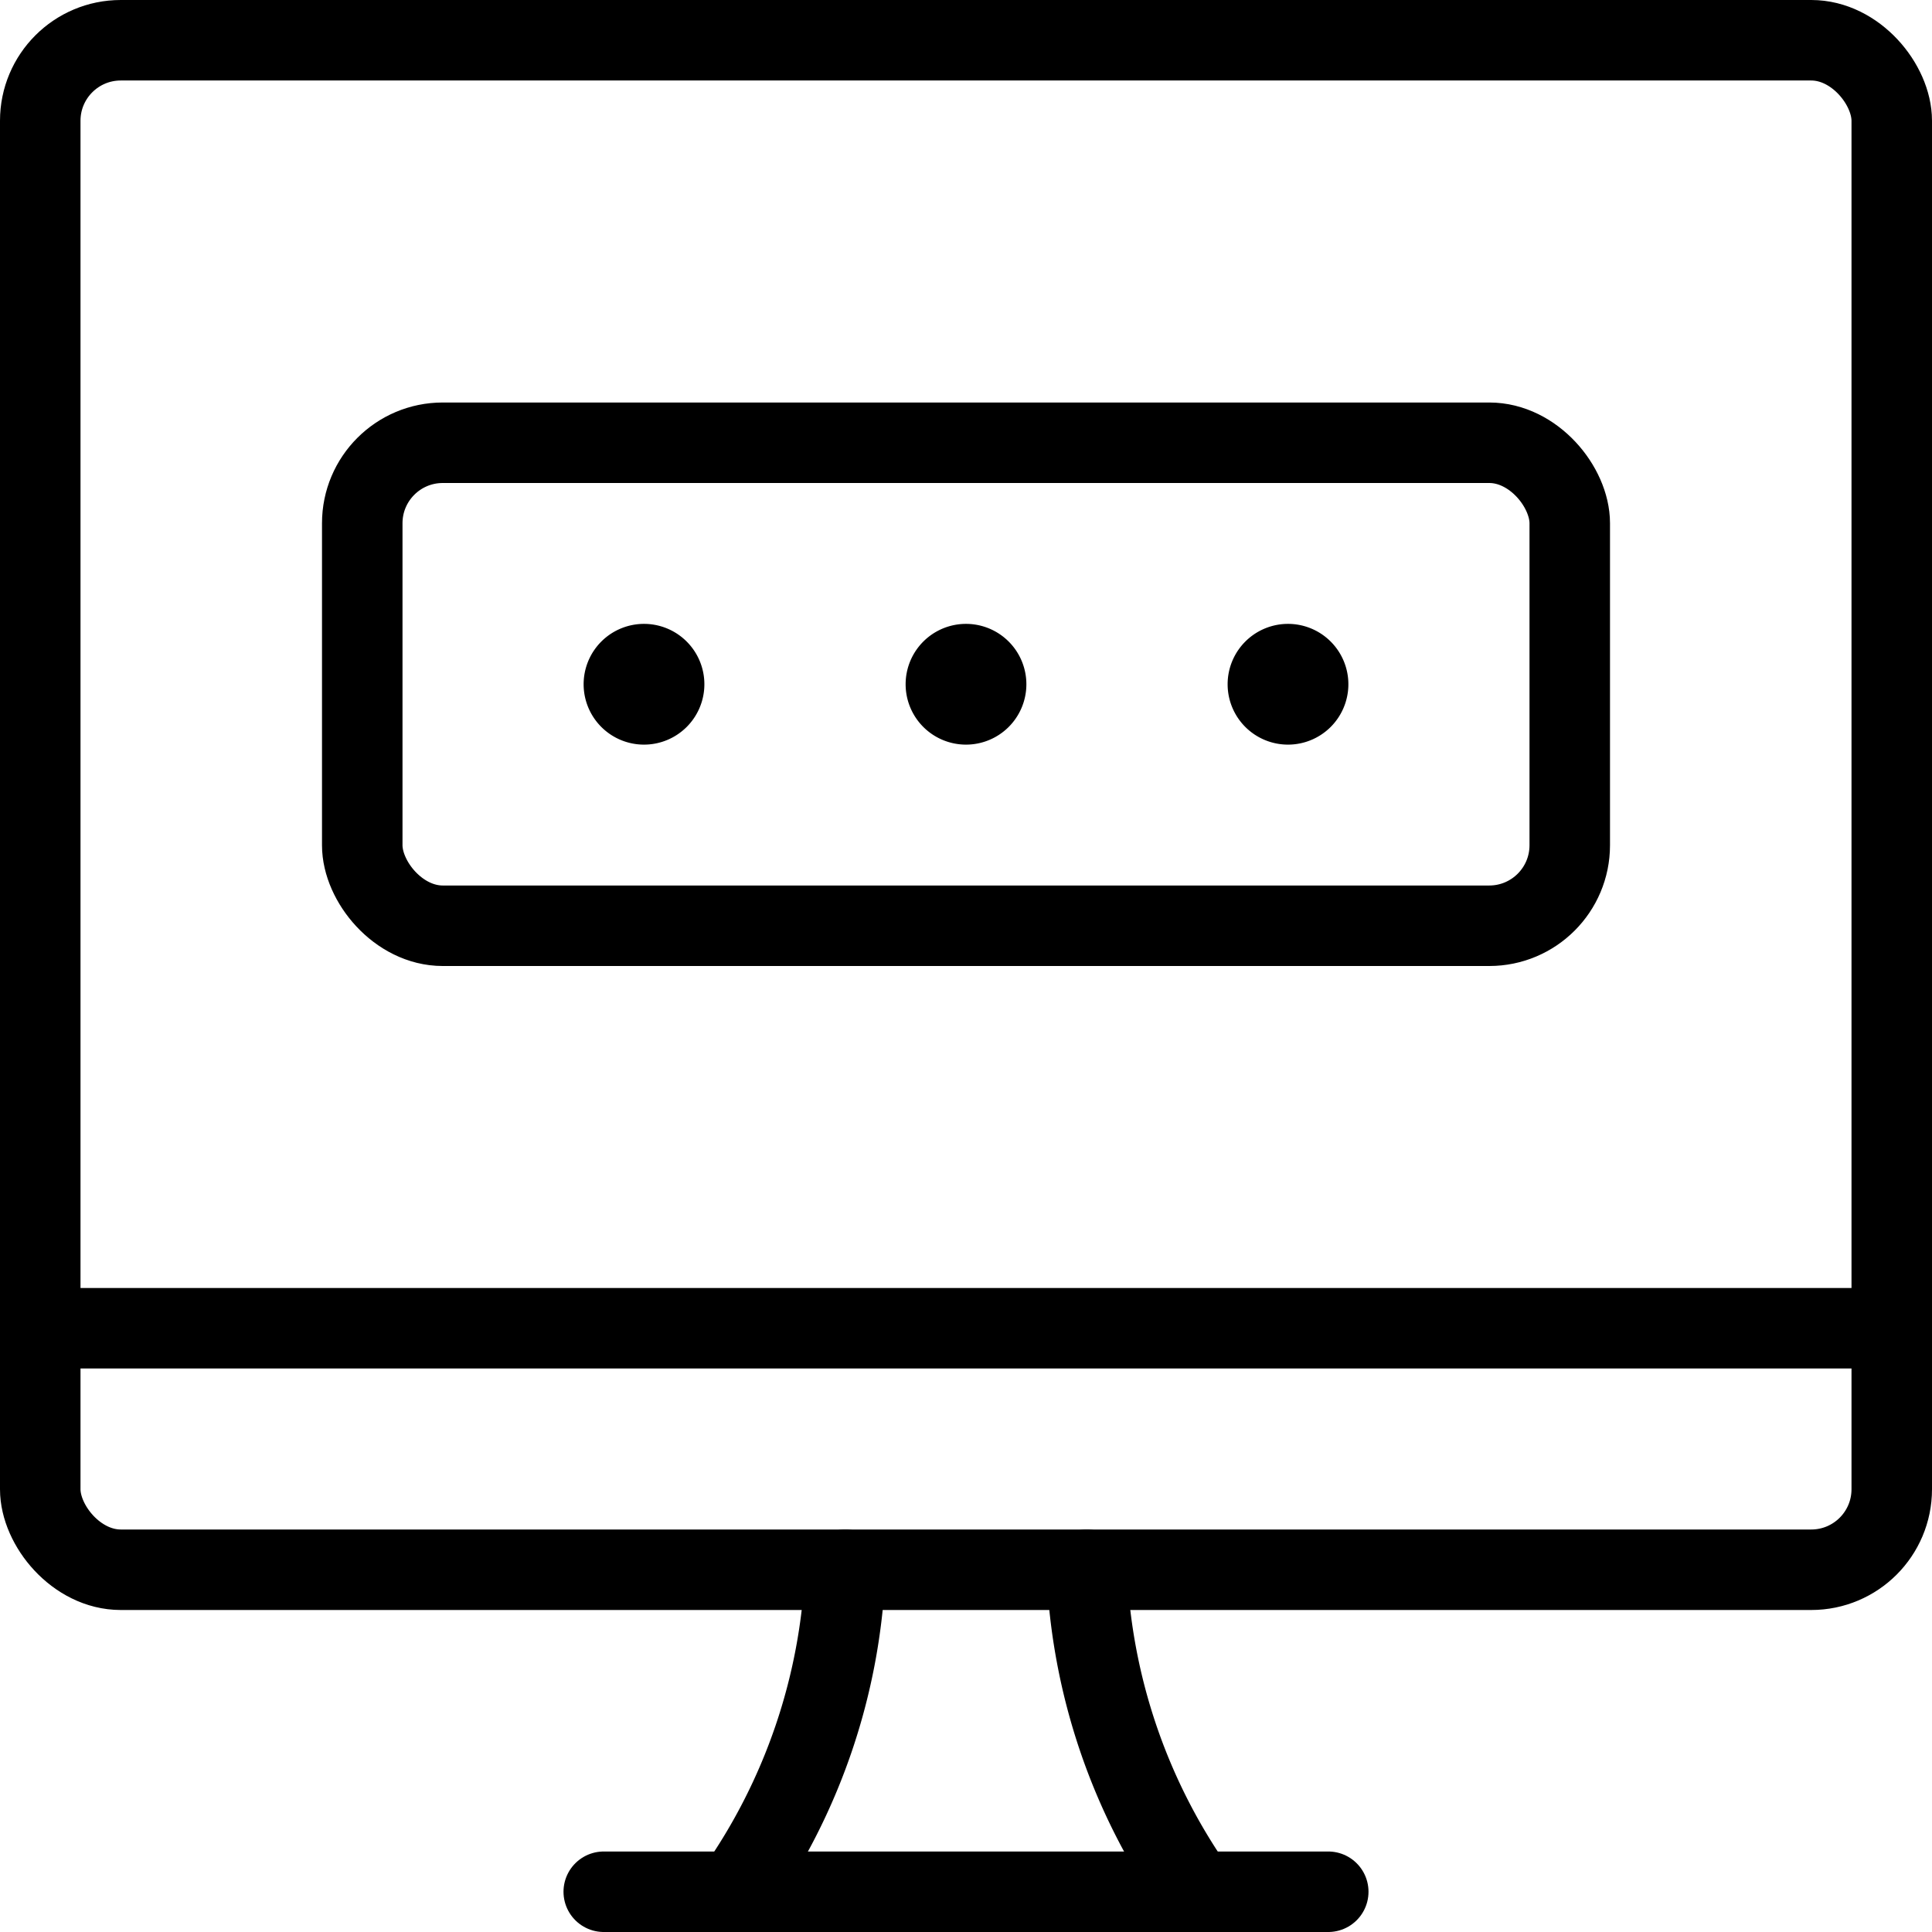
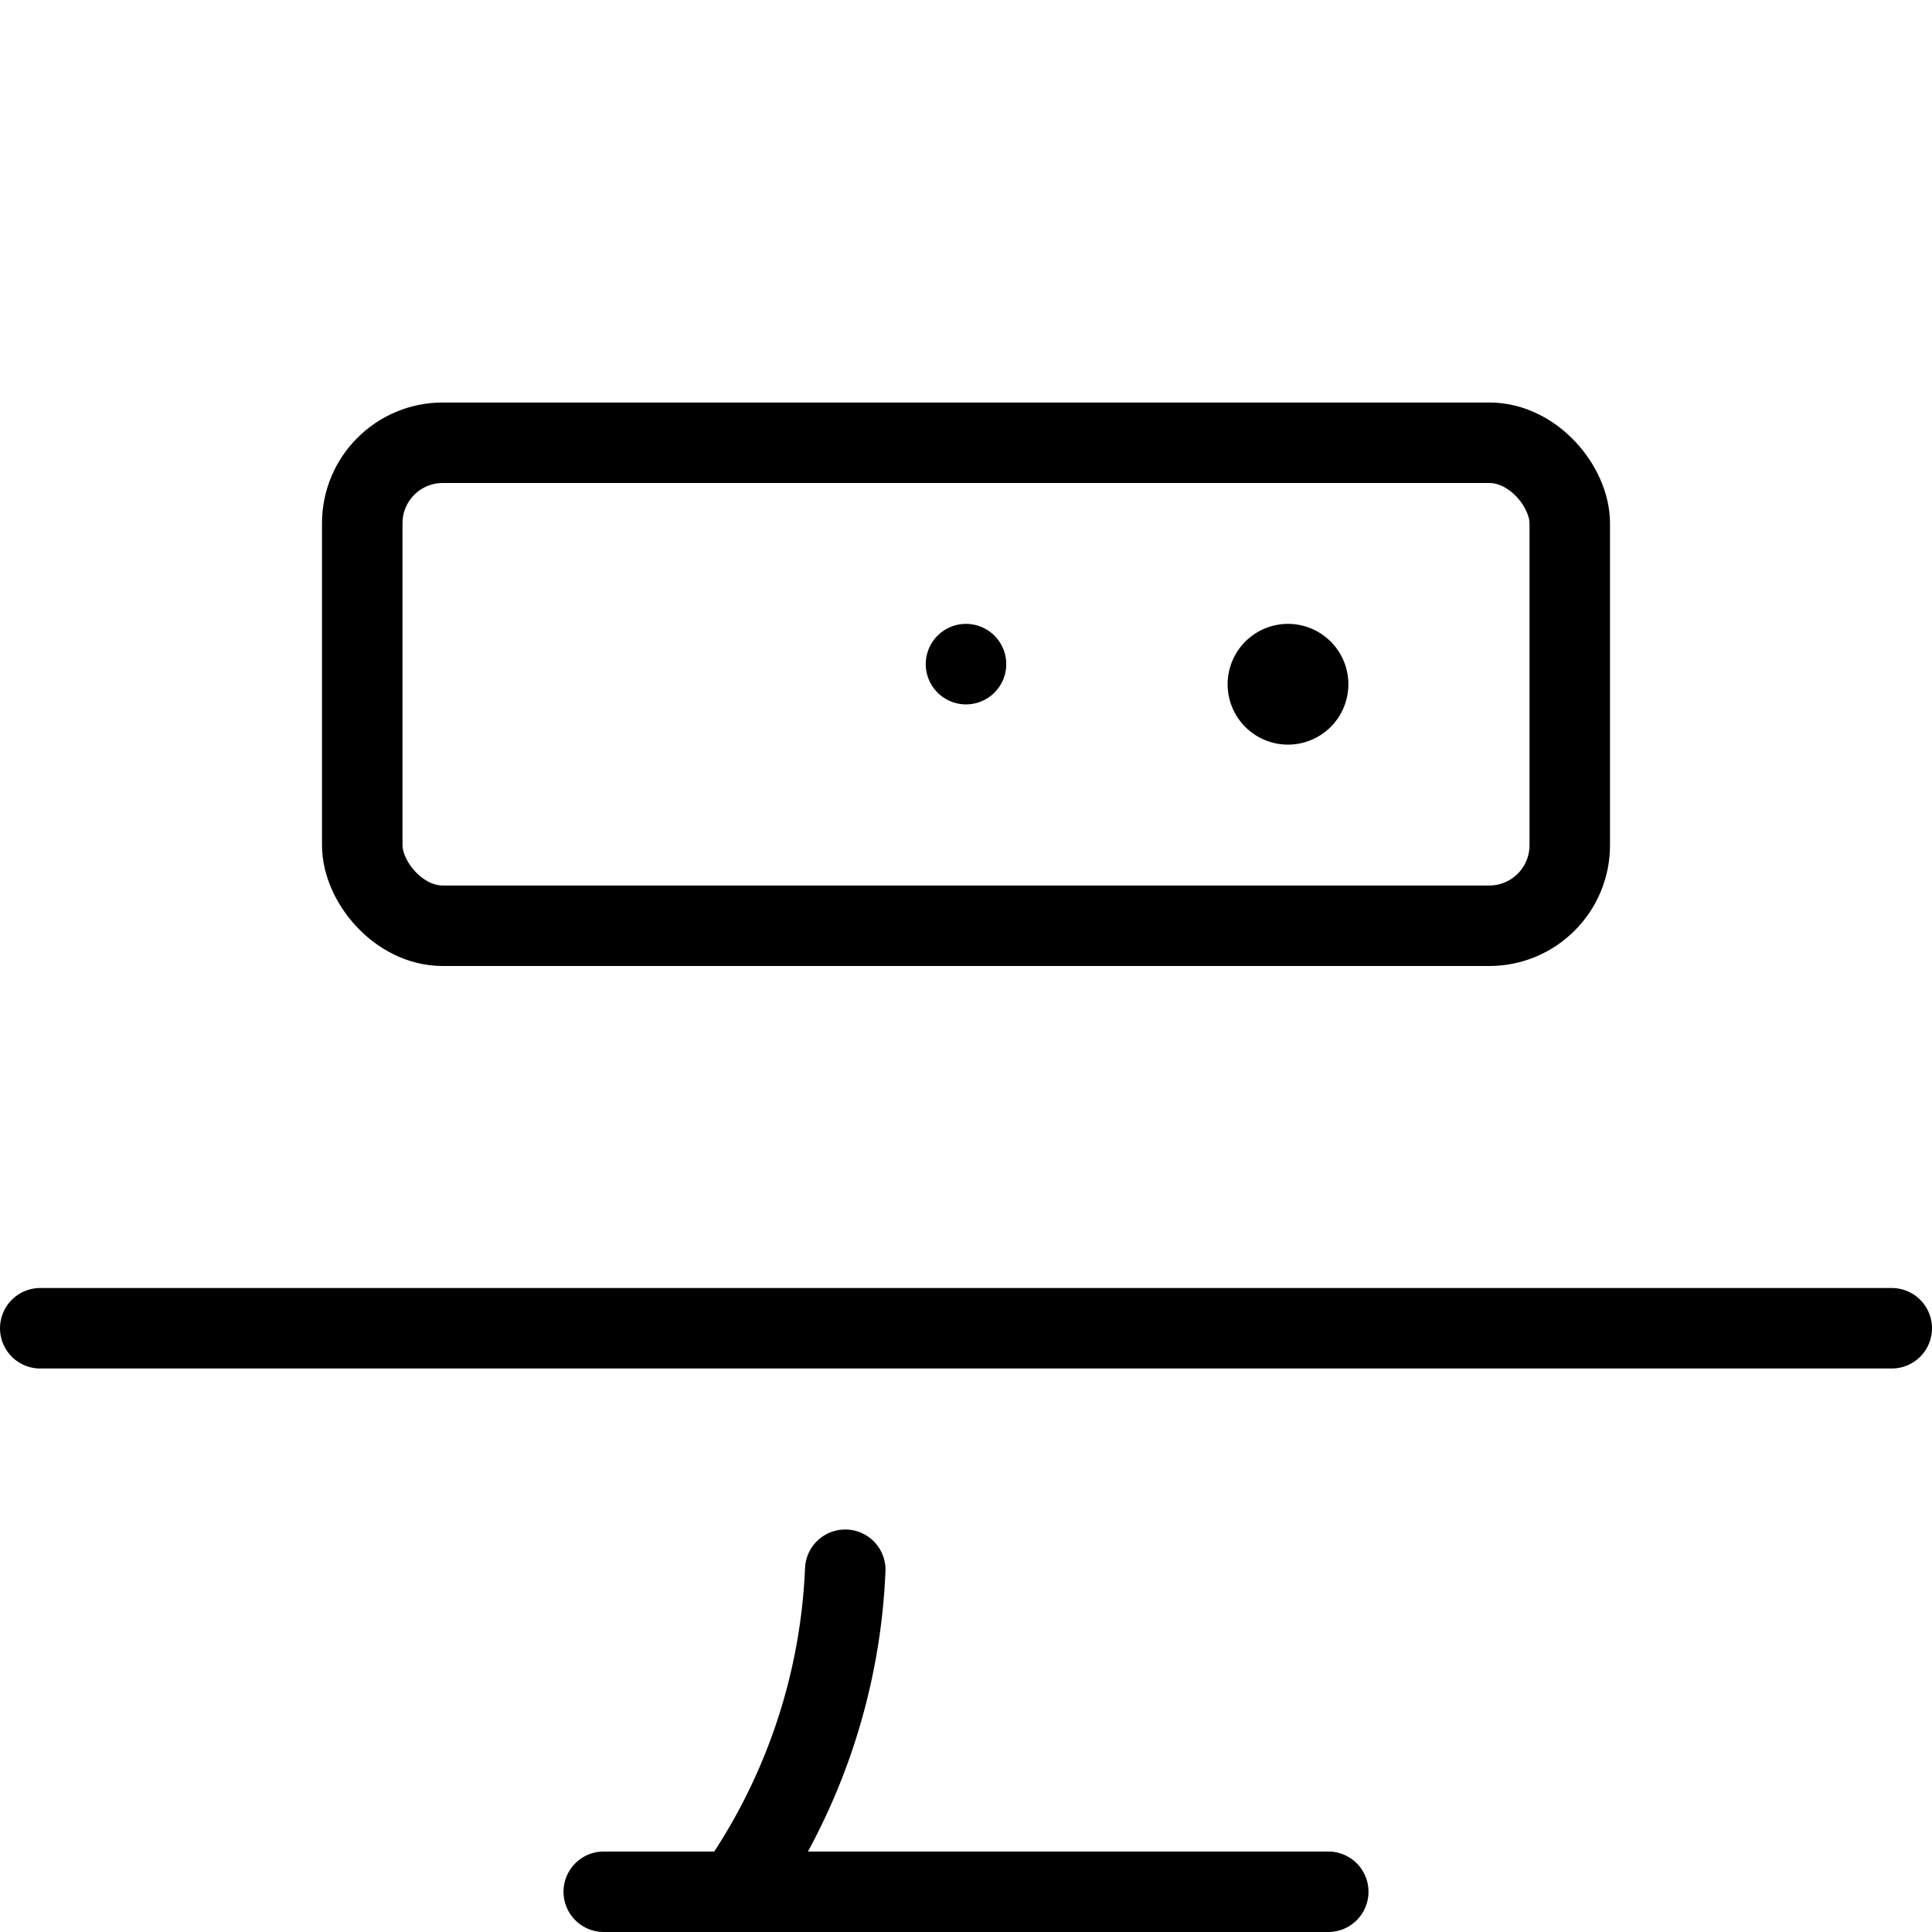
<svg xmlns="http://www.w3.org/2000/svg" viewBox="0 0 24 24">
  <g transform="matrix(1,0,0,1,0,0)">
    <defs>
      <style>.a{fill:none;stroke:#000000;stroke-linecap:round;stroke-linejoin:round;}</style>
    </defs>
    <title>password-desktop</title>
    <rect class="a" x="4.5" y="5.5" width="15" height="6" rx="1" ry="1" />
    <path class="a" d="M9.138,23.5a7.486,7.486,0,0,0,1.362-4" />
-     <path class="a" d="M14.862,23.5a7.486,7.486,0,0,1-1.362-4" />
    <line class="a" x1="7.5" y1="23.5" x2="16.5" y2="23.5" />
    <line class="a" x1="0.5" y1="16.5" x2="23.5" y2="16.5" />
-     <rect class="a" x="0.5" y="0.5" width="23" height="19" rx="1" ry="1" />
-     <path class="a" d="M8,8.25a.25.25,0,1,1-.25.25A.25.25,0,0,1,8,8.25" />
-     <path class="a" d="M12,8.25a.25.25,0,1,1-.25.25A.25.25,0,0,1,12,8.25" />
+     <path class="a" d="M12,8.25A.25.25,0,0,1,12,8.25" />
    <path class="a" d="M16,8.25a.25.25,0,1,1-.25.25A.25.25,0,0,1,16,8.25" />
  </g>
</svg>